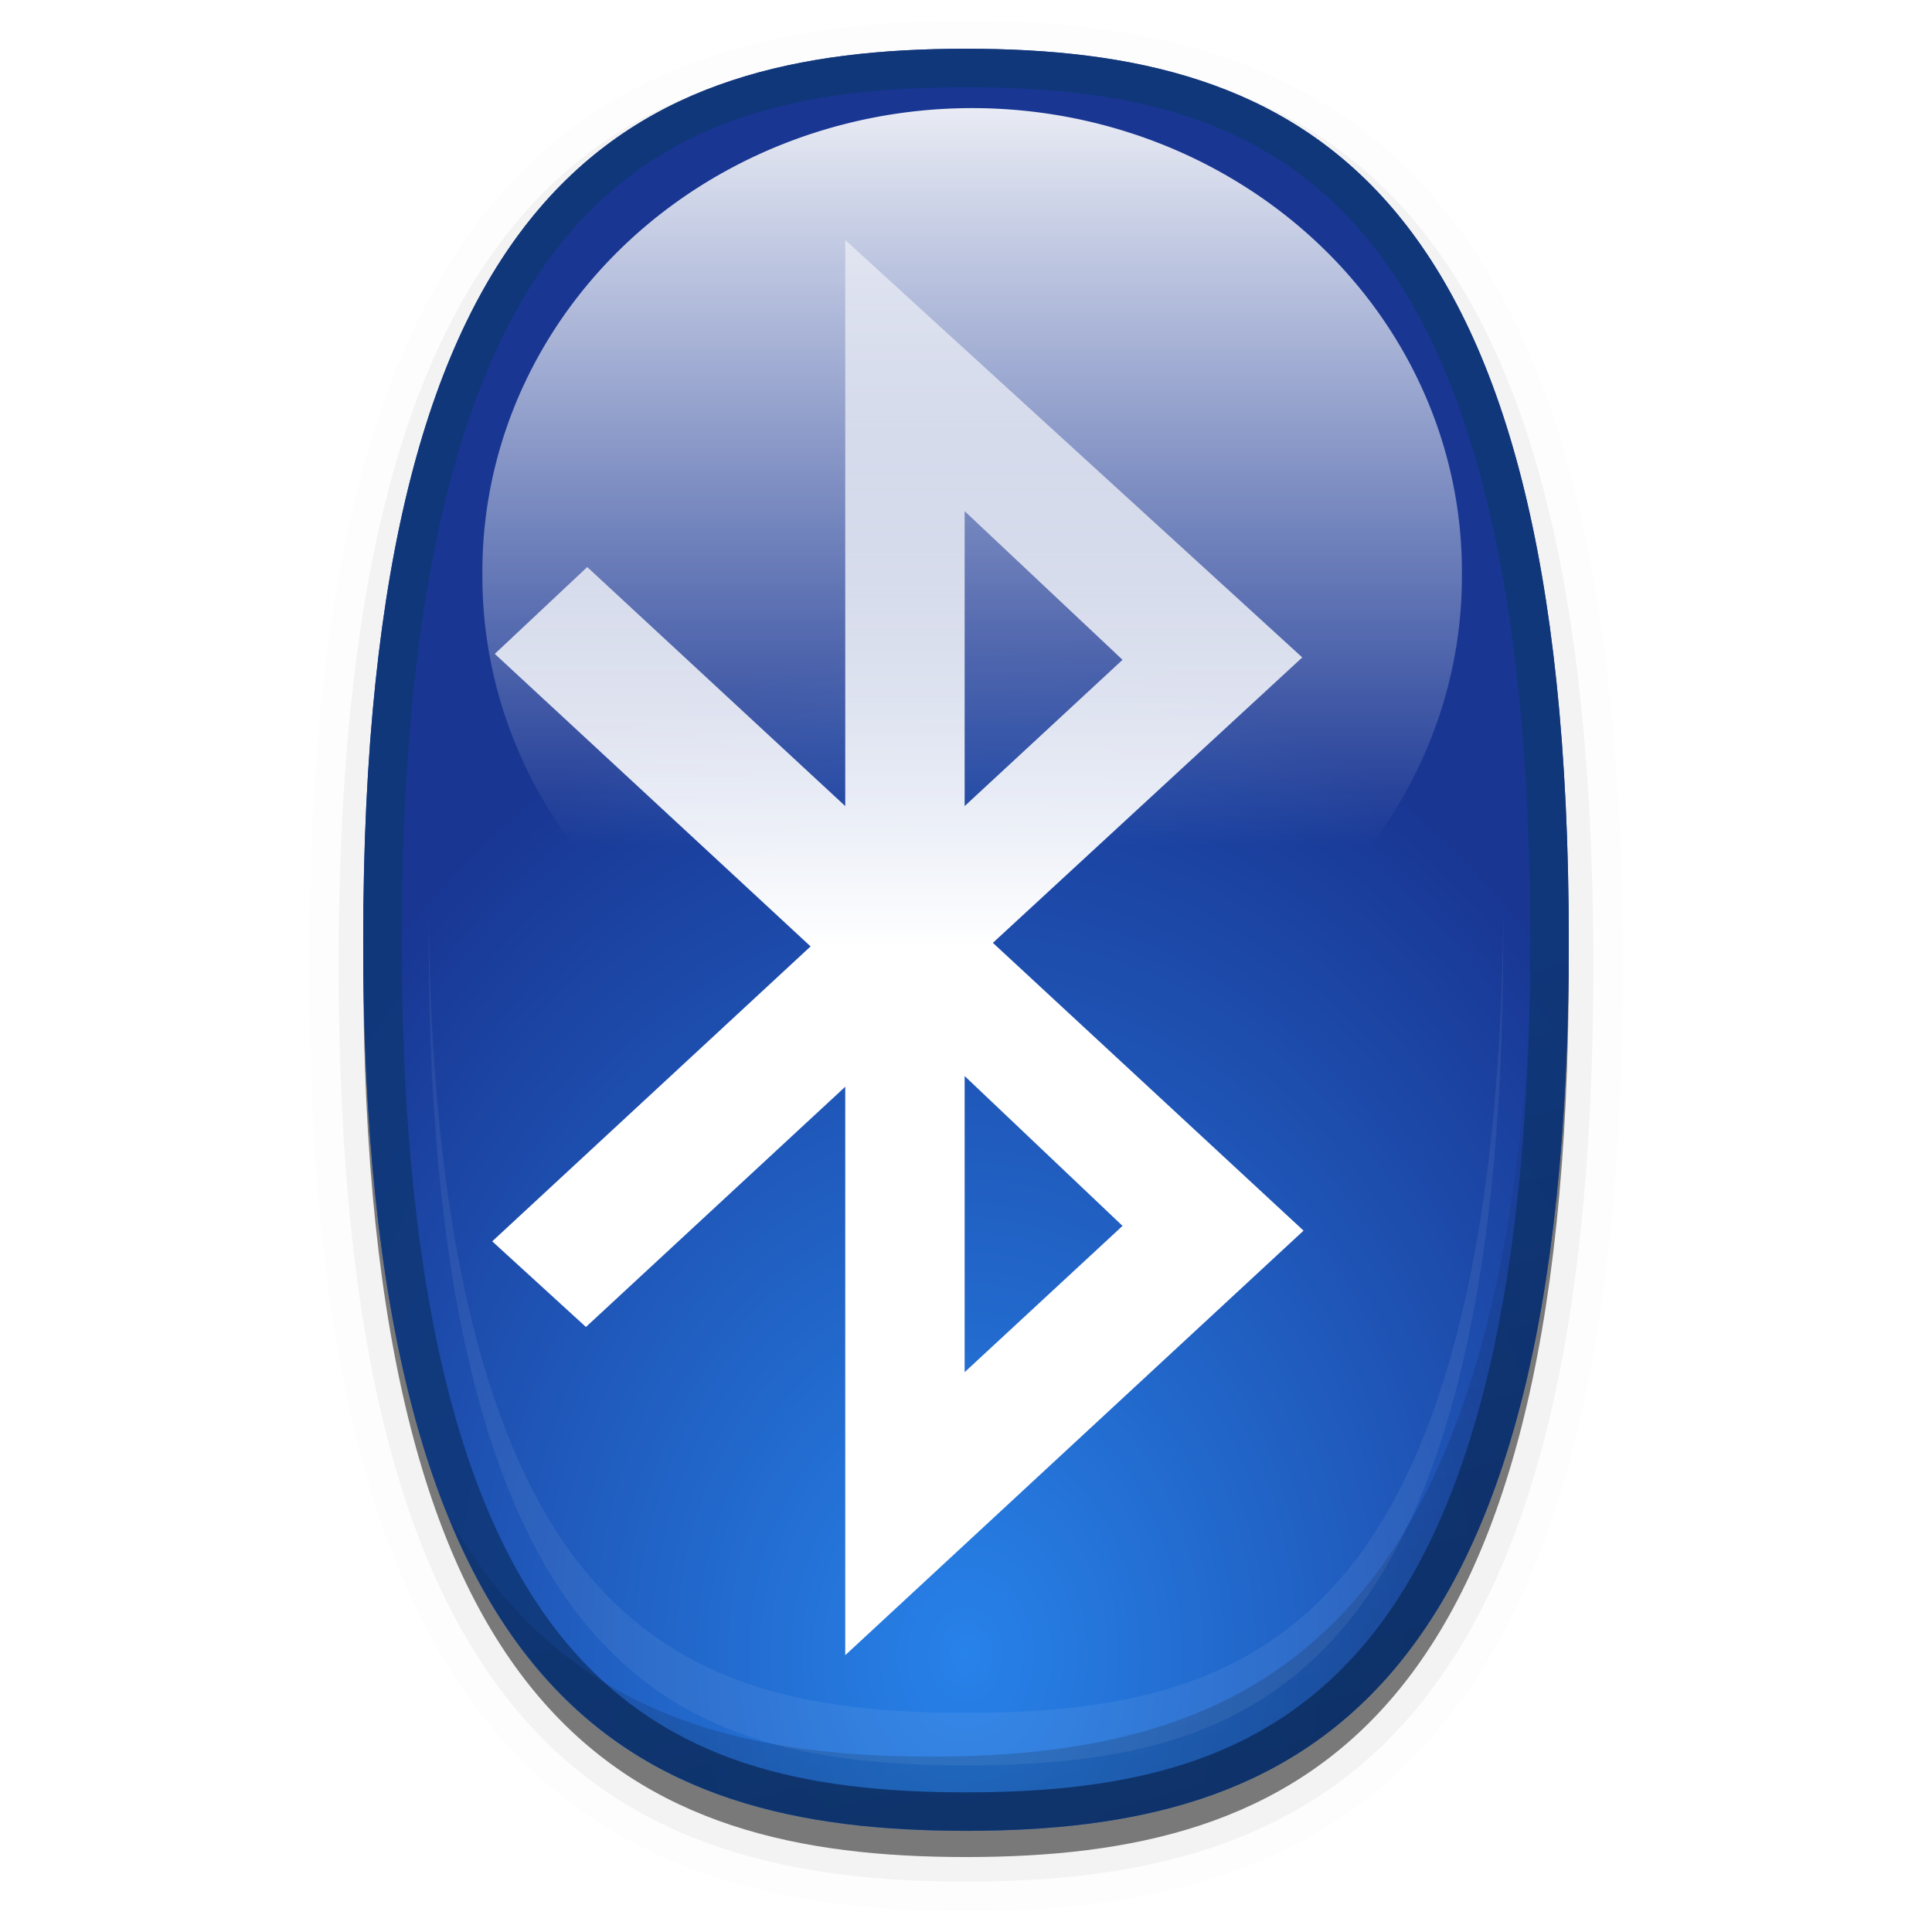
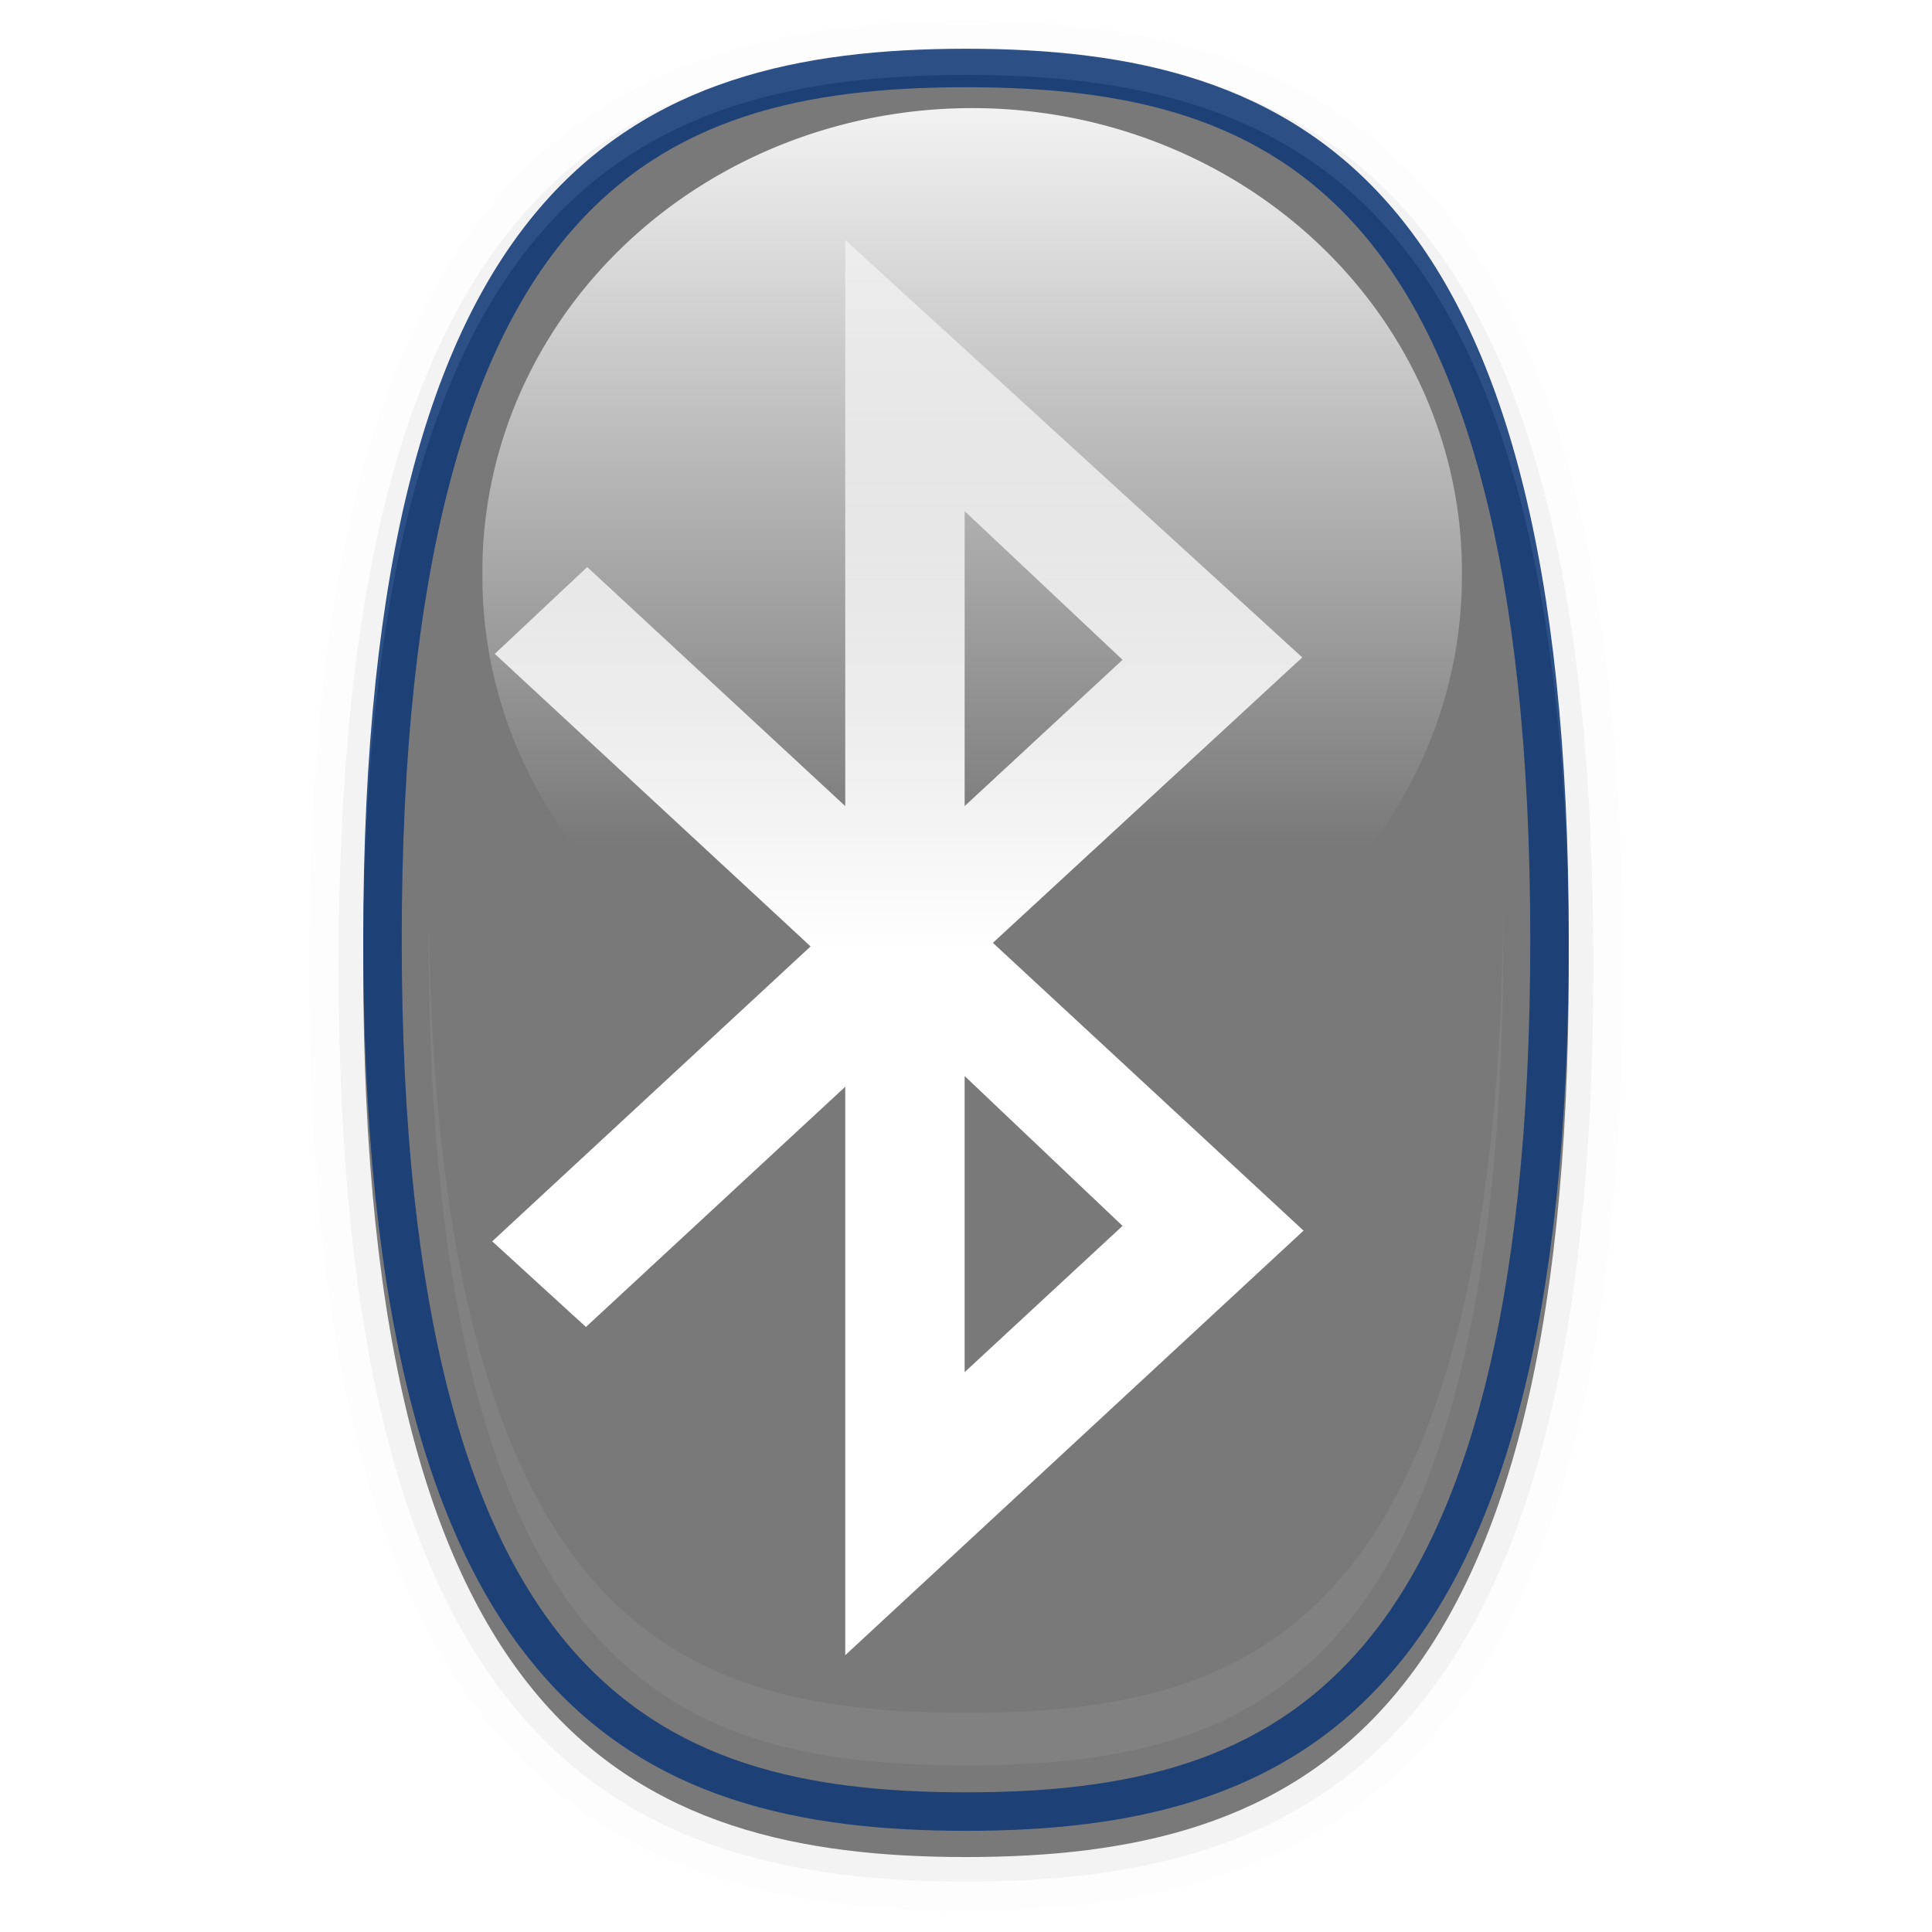
<svg xmlns="http://www.w3.org/2000/svg" xmlns:xlink="http://www.w3.org/1999/xlink" height="16" width="16">
  <linearGradient id="a">
    <stop offset="0" stop-color="#fff" />
    <stop offset="1" stop-color="#fff" stop-opacity="0" />
  </linearGradient>
  <linearGradient id="b" gradientTransform="matrix(-1.165 0 0 -1.23 138.551 140.976)" gradientUnits="userSpaceOnUse" x1="48.8" x2="59.752" y1="16" y2="56.875">
    <stop offset="0" />
    <stop offset="1" stop-opacity="0" />
  </linearGradient>
  <linearGradient id="c" gradientTransform="matrix(1.165 0 0 1.23 -10.545 -16.449)" gradientUnits="userSpaceOnUse" x1="48.8" x2="59.752" xlink:href="#a" y1="16" y2="56.875" />
  <radialGradient id="d" cx="48" cy="66.45" gradientTransform="matrix(2.309 -0 0 2.948 -46.856 -86.275)" gradientUnits="userSpaceOnUse" r="23">
    <stop offset="0" stop-color="#2782e9" />
    <stop offset="1" stop-color="#193693" />
  </radialGradient>
  <linearGradient id="e" gradientTransform="matrix(1.836 0 0 1.736 -.024 -4.567)" gradientUnits="userSpaceOnUse" x1="35.103" x2="35.103" xlink:href="#a" y1="6.854" y2="34.886" />
  <linearGradient id="f" gradientTransform="matrix(1.874 0 0 1.736 -30.478 -20.561)" gradientUnits="userSpaceOnUse" x1="62.339" x2="62.339" xlink:href="#a" y1="48" y2="-6.548" />
  <filter id="g" color-interpolation-filters="sRGB" height="1.02" width="1.029" x="-.015" y="-.01">
    <feGaussianBlur stdDeviation=".531" />
  </filter>
  <filter id="h" color-interpolation-filters="sRGB" height="1.02" width="1.03" x="-.015" y="-.01">
    <feGaussianBlur stdDeviation=".511" />
  </filter>
  <filter id="i" color-interpolation-filters="sRGB" height="1.04" width="1.059" x="-.03" y="-.02">
    <feGaussianBlur stdDeviation=".99" />
  </filter>
  <filter id="j" color-interpolation-filters="sRGB" height="1.027" width="1.022" x="-.011" y="-.014">
    <feGaussianBlur stdDeviation=".319" />
  </filter>
  <g transform="scale(.125)">
    <path d="m64 1.385c-11.487 0-22.919 2.249-31.036 11.72-8.107 9.458-12.48 25.172-12.48 50.895 0 25.723 4.373 41.437 12.48 50.895 8.117 9.471 19.55 11.72 31.036 11.72 11.487 0 22.919-2.249 31.036-11.72 8.107-9.458 12.48-25.172 12.48-50.895 0-25.723-4.373-41.437-12.48-50.895-8.117-9.471-19.55-11.72-31.036-11.72z" filter="url(#g)" opacity=".1" />
    <path d="m64 3.338c-11.233 0-21.888 2.167-29.517 11.069-7.629 8.902-12.046 24.098-12.046 49.593 0 25.495 4.416 40.692 12.046 49.593 7.629 8.902 18.284 11.069 29.517 11.069 11.233 0 21.888-2.167 29.517-11.069 7.629-8.902 12.046-24.098 12.046-49.593 0-25.495-4.416-40.692-12.046-49.593-7.629-8.902-18.284-11.069-29.517-11.069z" filter="url(#h)" opacity=".2" />
    <path d="m103.935 64c0 50.601-17.891 59.034-39.935 59.034-22.044 0-39.935-8.433-39.935-59.034 0-50.601 17.891-59.034 39.935-59.034 22.044 0 39.935 8.433 39.935 59.034z" filter="url(#i)" opacity=".708" />
-     <path d="m103.935 62.264c0 50.601-17.891 59.034-39.935 59.034-22.044 0-39.935-8.433-39.935-59.034 0-50.601 17.891-59.034 39.935-59.034 22.044 0 39.935 8.433 39.935 59.034z" fill="url(#d)" />
    <path d="m64 3.229c-22.044 0-39.935 8.433-39.935 59.034 0 50.601 17.891 59.034 39.935 59.034 22.044 0 39.935-8.433 39.935-59.034 0-50.601-17.891-59.034-39.935-59.034zm0 2.55c10.694 0 19.657 1.953 26.262 9.658 6.604 7.706 11.123 21.829 11.123 46.826 0 24.997-4.519 39.12-11.123 46.826-6.604 7.706-15.568 9.658-26.262 9.658-10.694 0-19.657-1.953-26.262-9.658-6.604-7.706-11.123-21.829-11.123-46.826 0-24.997 4.519-39.12 11.123-46.826 6.604-7.706 15.568-9.658 26.262-9.658z" fill="#103876" opacity=".871" />
-     <path d="m64.005 121.298c22.044 0 39.93-8.433 39.93-59.034 0-20.557-2.952-34.146-7.935-43.046 3.555 8.77 5.605 21.028 5.605 38.126 0 50.601-17.886 59.034-39.93 59.034-13.089 0-24.712-2.981-31.995-15.988 6.965 17.185 19.729 20.908 34.324 20.908z" fill="url(#b)" opacity=".2" />
    <path d="m56 15.901v37.504l-17.095-15.837-6.124 5.752 20.923 19.382-21.093 19.54 6.209 5.673 17.18-15.916v37.662l30.363-28.128-20.582-19.067 20.497-18.91zm7.91 17.964 10.461 9.849-10.461 9.691zm0 37.425 10.461 9.928-10.461 9.691z" fill="url(#f)" fill-rule="evenodd" stroke-width="1.804" />
    <path d="m96.855 38.027a32.448 30.694 0 1 1 -64.895 0 32.448 30.694 0 1 1 64.895 0z" fill="url(#e)" opacity=".9" />
-     <path d="m28.406 60.527c-.005.584 0 1.139 0 1.736 0 24.788 4.516 38.484 10.689 45.687 6.173 7.203 14.438 9.007 24.905 9.007 10.467 0 18.732-1.804 24.905-9.007 6.173-7.203 10.689-20.899 10.689-45.687 0-.597.006-1.152 0-1.736-.211 23.672-4.665 36.921-10.689 43.95-6.173 7.203-14.438 9.007-24.905 9.007-10.467 0-18.732-1.804-24.905-9.007-6.025-7.029-10.478-20.279-10.689-43.95z" fill="#fff" filter="url(#j)" opacity=".25" />
+     <path d="m28.406 60.527c-.005.584 0 1.139 0 1.736 0 24.788 4.516 38.484 10.689 45.687 6.173 7.203 14.438 9.007 24.905 9.007 10.467 0 18.732-1.804 24.905-9.007 6.173-7.203 10.689-20.899 10.689-45.687 0-.597.006-1.152 0-1.736-.211 23.672-4.665 36.921-10.689 43.95-6.173 7.203-14.438 9.007-24.905 9.007-10.467 0-18.732-1.804-24.905-9.007-6.025-7.029-10.478-20.279-10.689-43.95" fill="#fff" filter="url(#j)" opacity=".25" />
    <path d="m64 3.229c-22.044 0-39.93 8.433-39.93 59.034 0 20.557 2.952 34.146 7.935 43.046-3.555-8.77-5.605-21.028-5.605-38.126 0-50.601 17.886-59.034 39.93-59.034 13.089 0 24.712 2.981 31.995 15.988-6.965-17.185-19.729-20.908-34.324-20.908z" fill="url(#c)" opacity="0" />
  </g>
</svg>